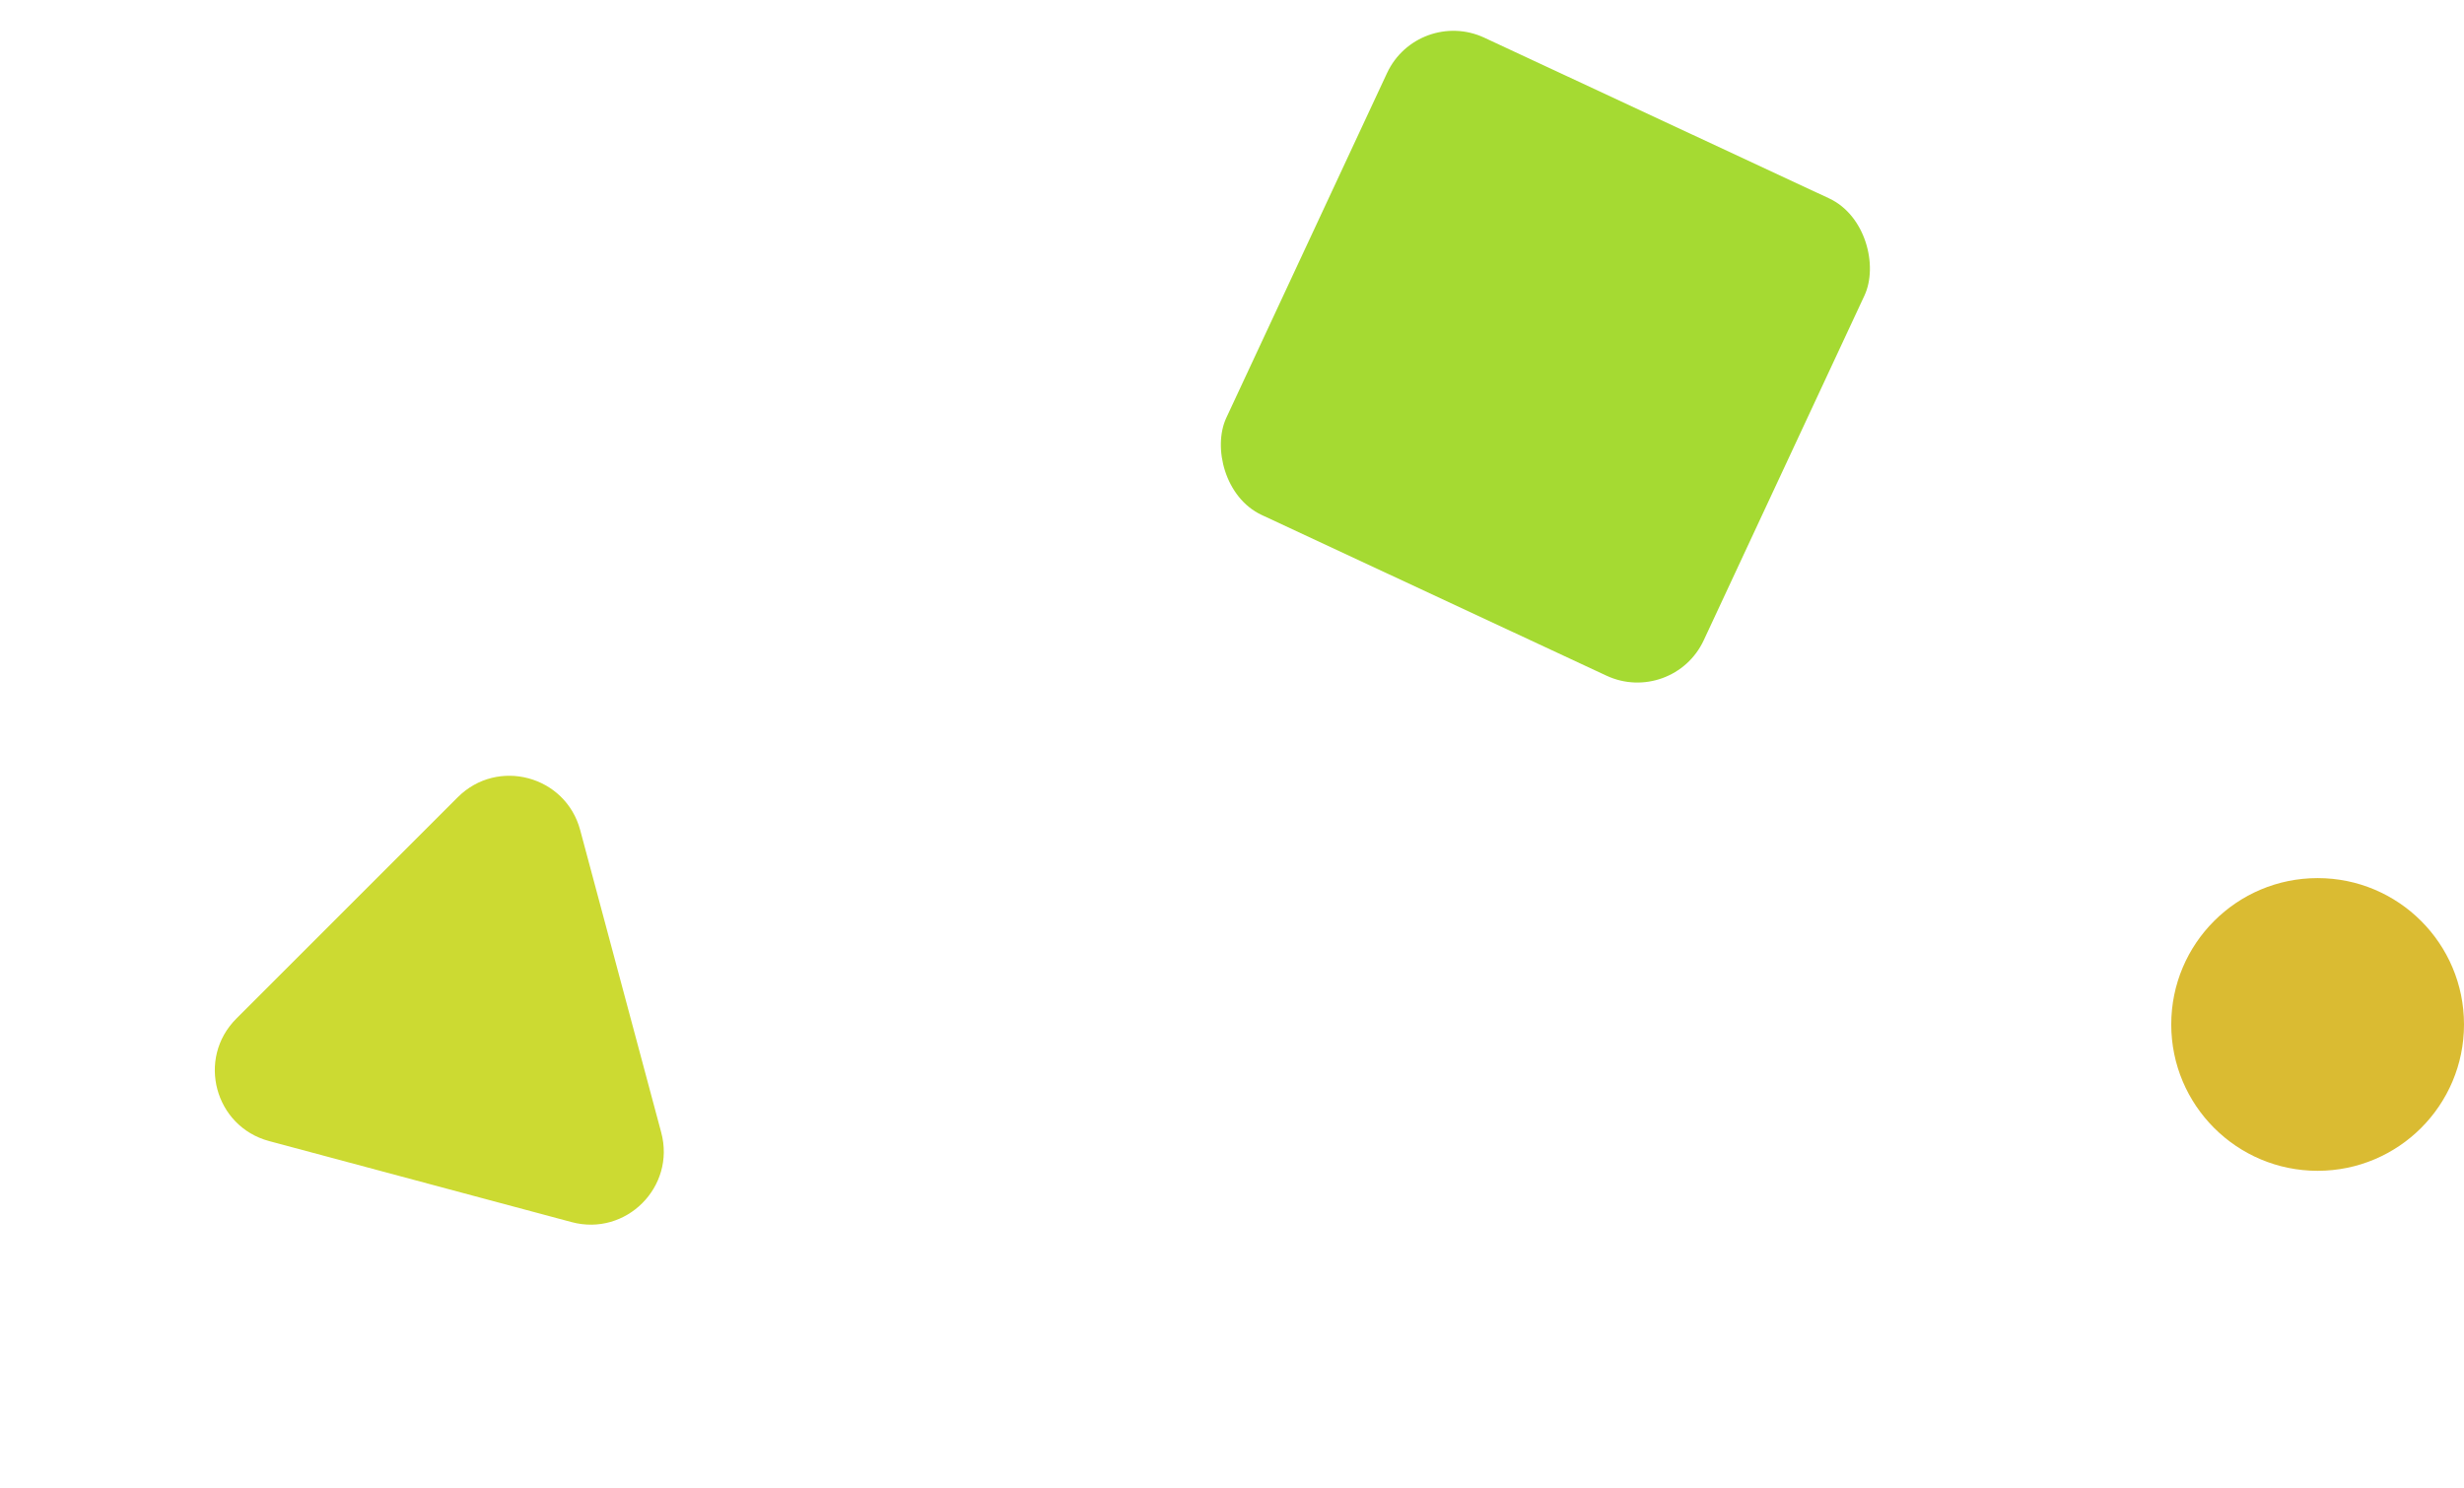
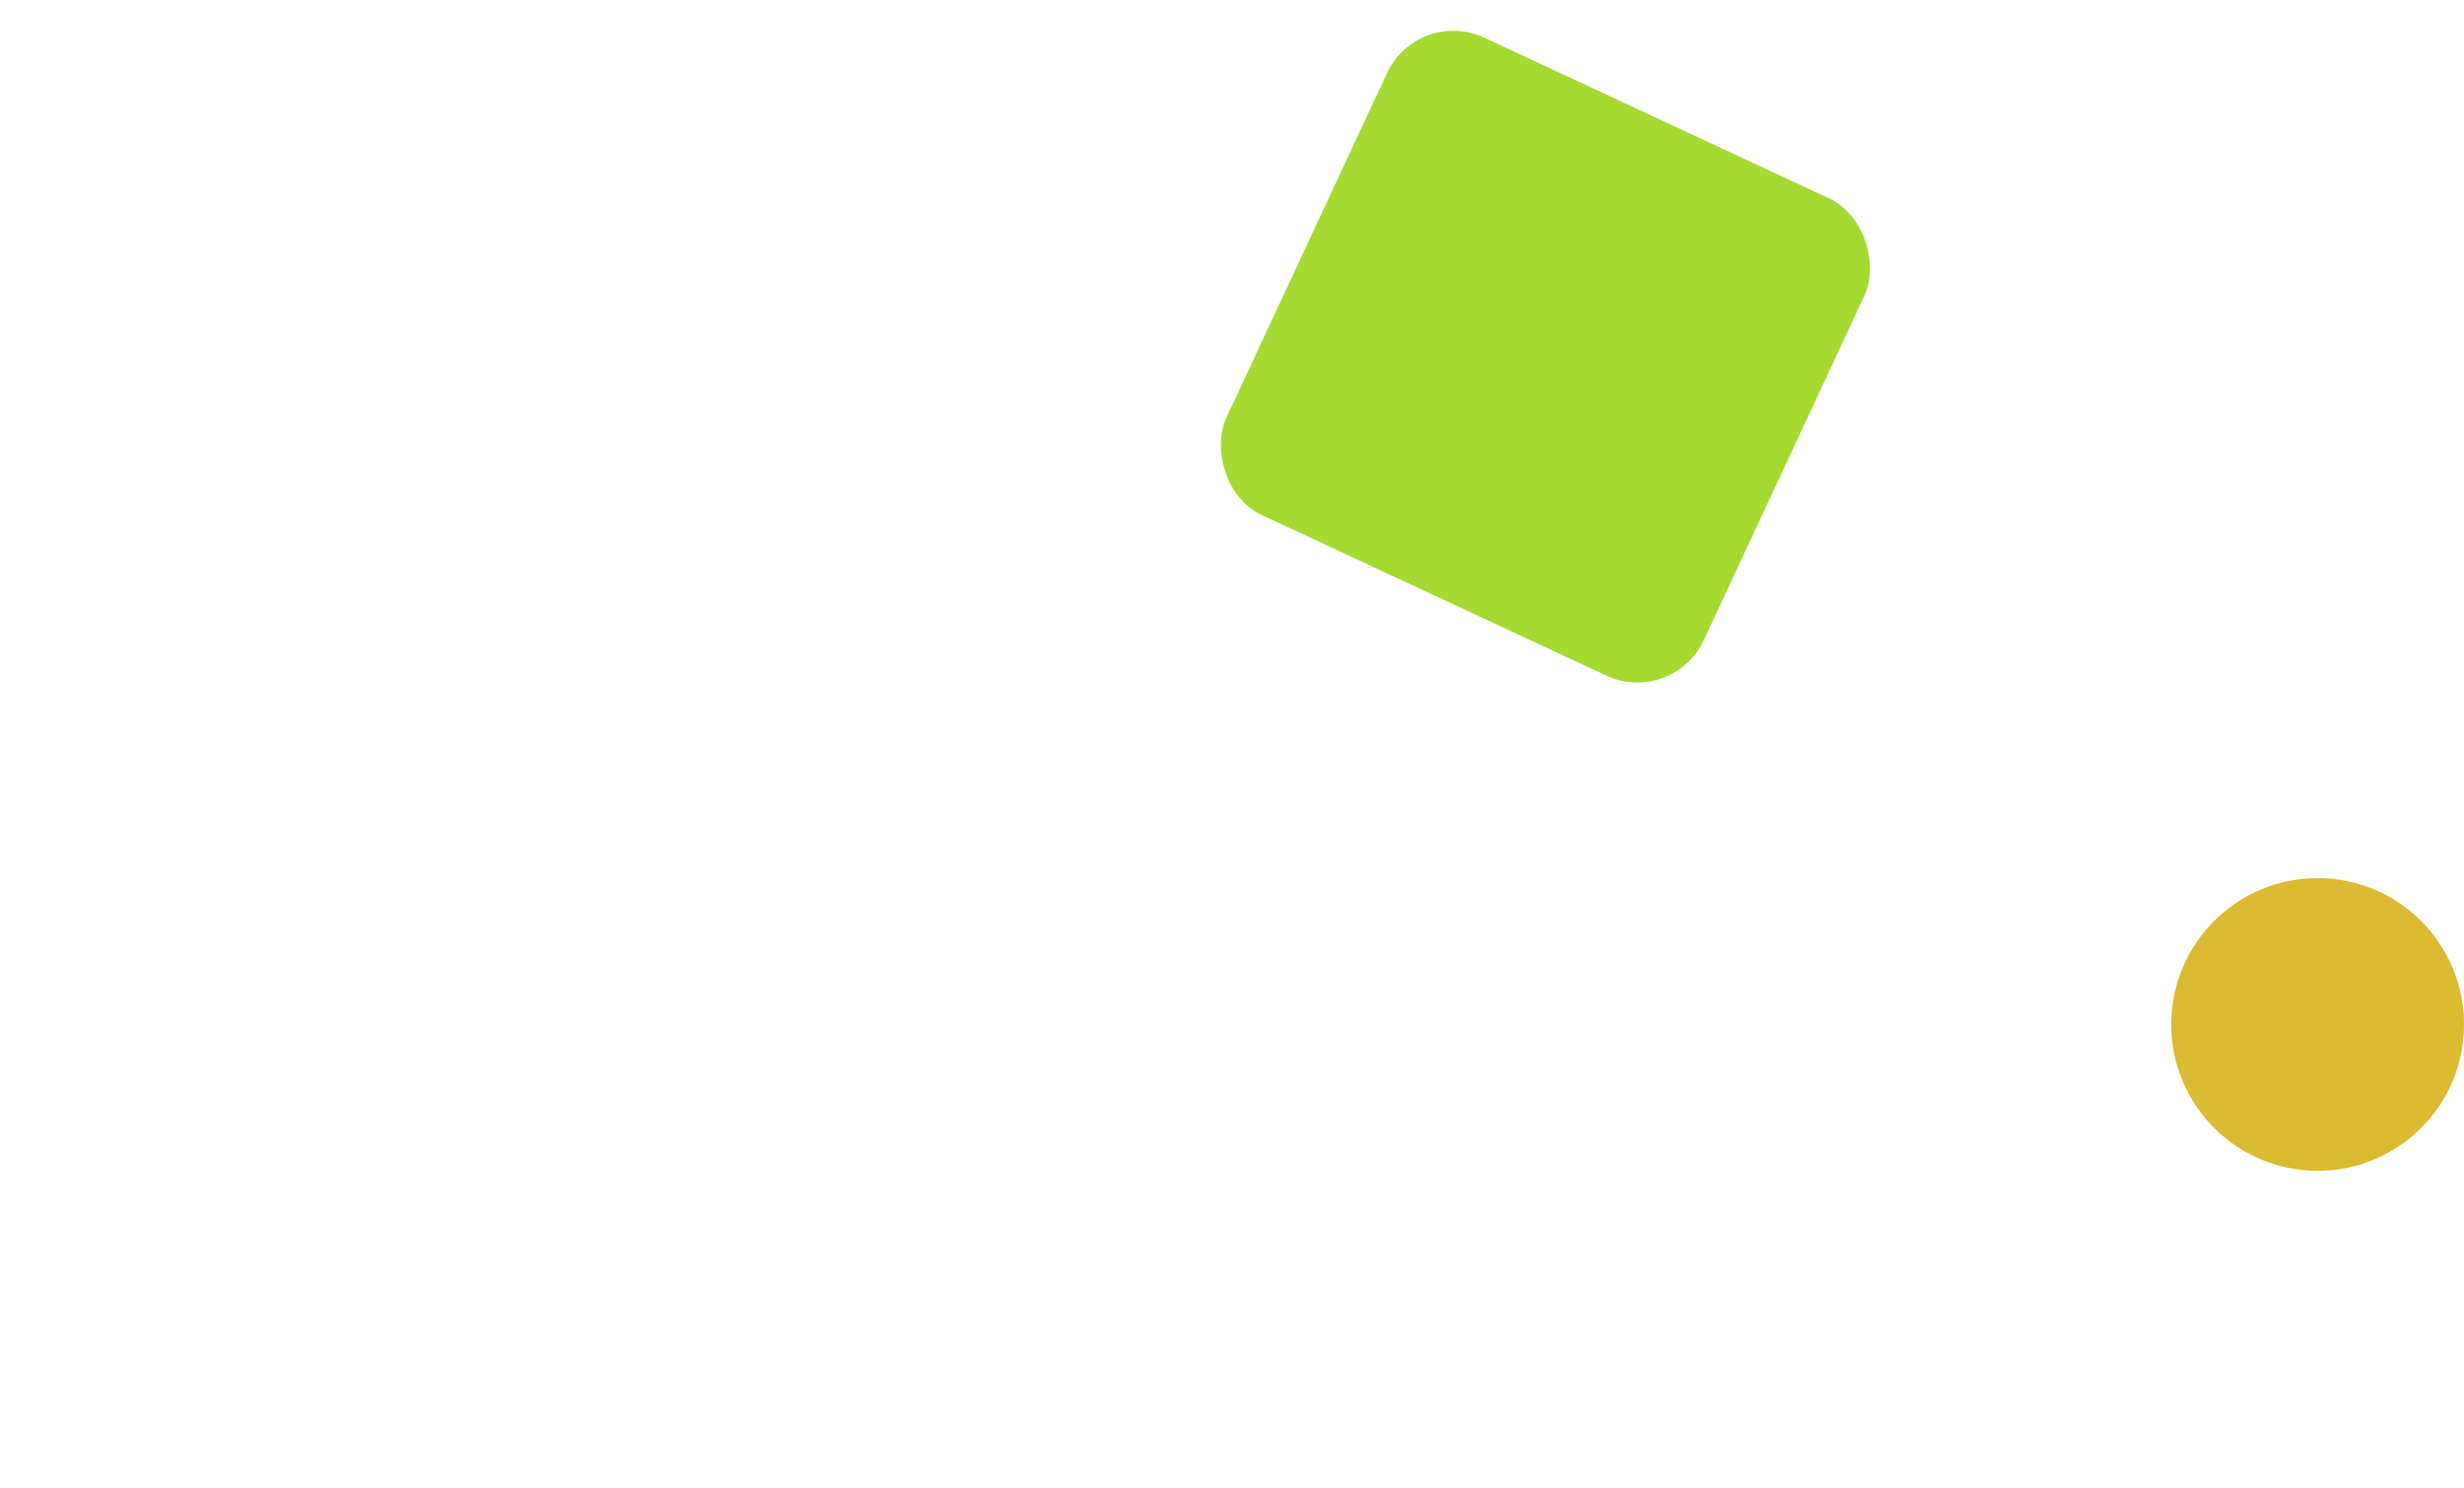
<svg xmlns="http://www.w3.org/2000/svg" width="101" height="61" viewBox="0 0 101 61" fill="none">
  <rect x="58.122" y="0.277" width="21.591" height="21.591" rx="3" transform="rotate(24.992 58.122 0.277)" fill="#A5DA32" />
  <circle cx="95" cy="42" r="6" fill="#DABB32" />
-   <path d="M27.104 46.429C27.702 48.659 25.66 50.701 23.43 50.103L11.031 46.781C8.8 46.183 8.053 43.395 9.686 41.762L18.763 32.685C20.396 31.052 23.184 31.799 23.782 34.03L27.104 46.429Z" fill="#CCDA32" />
</svg>